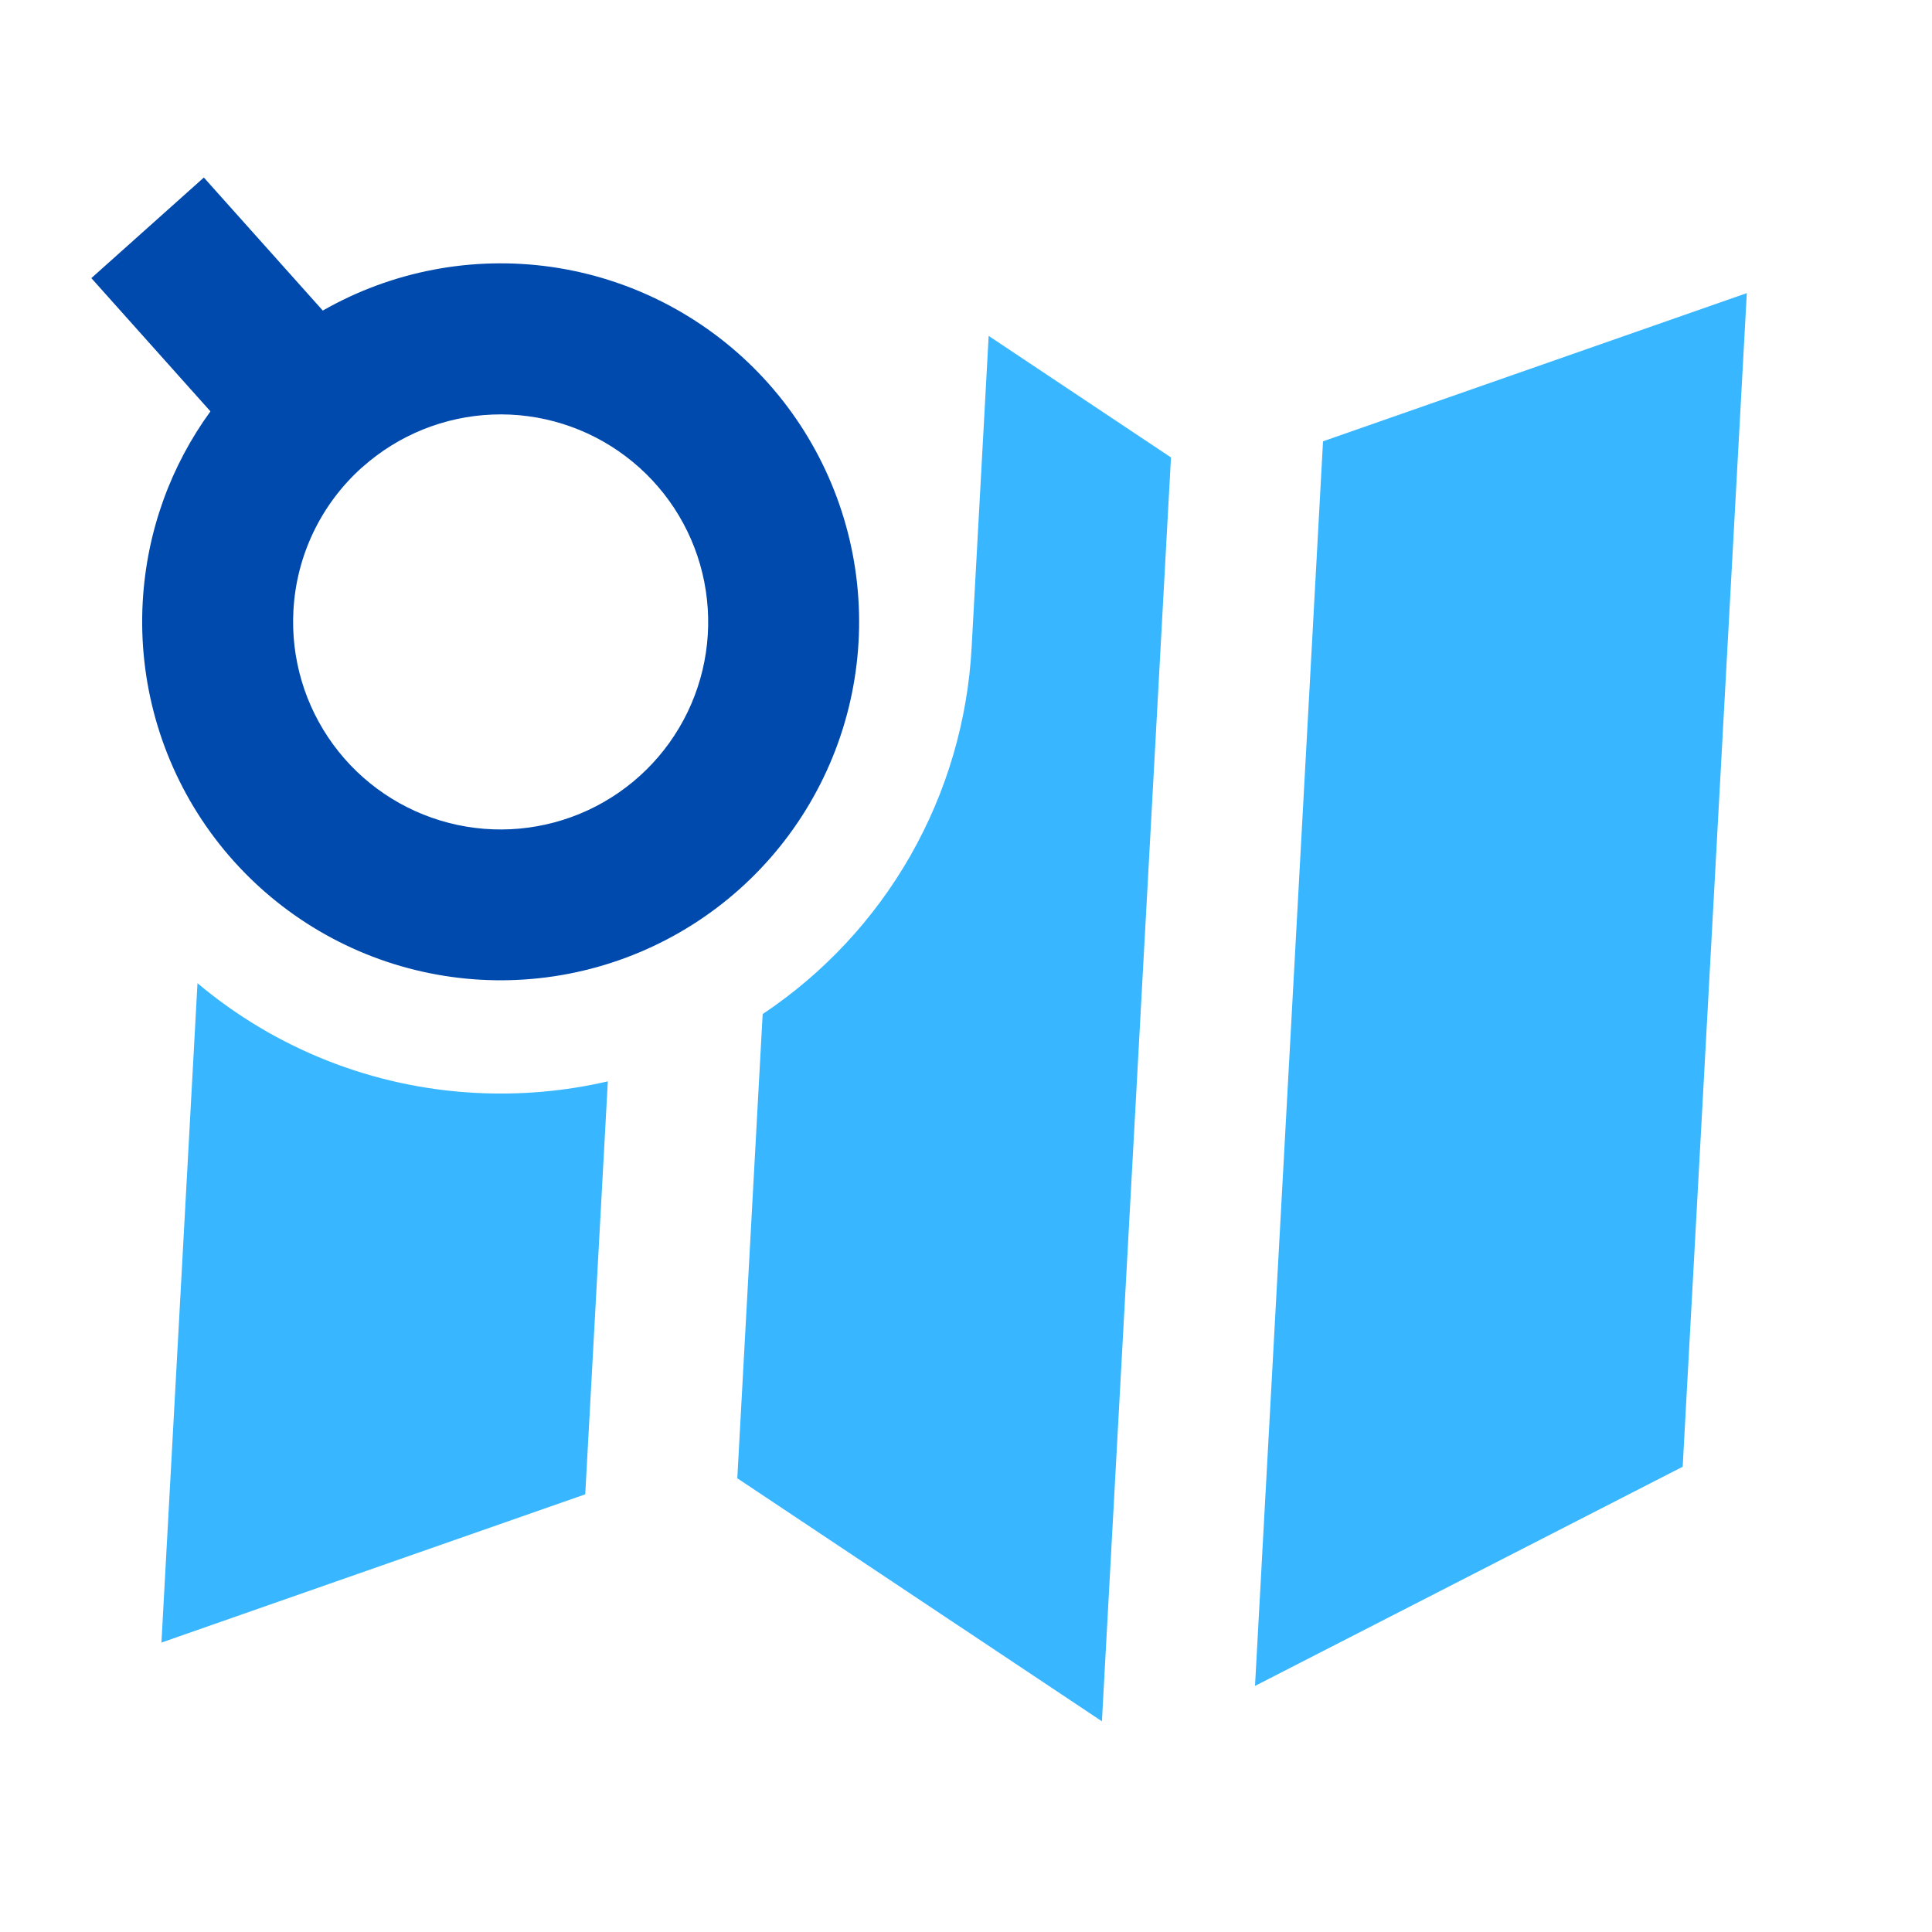
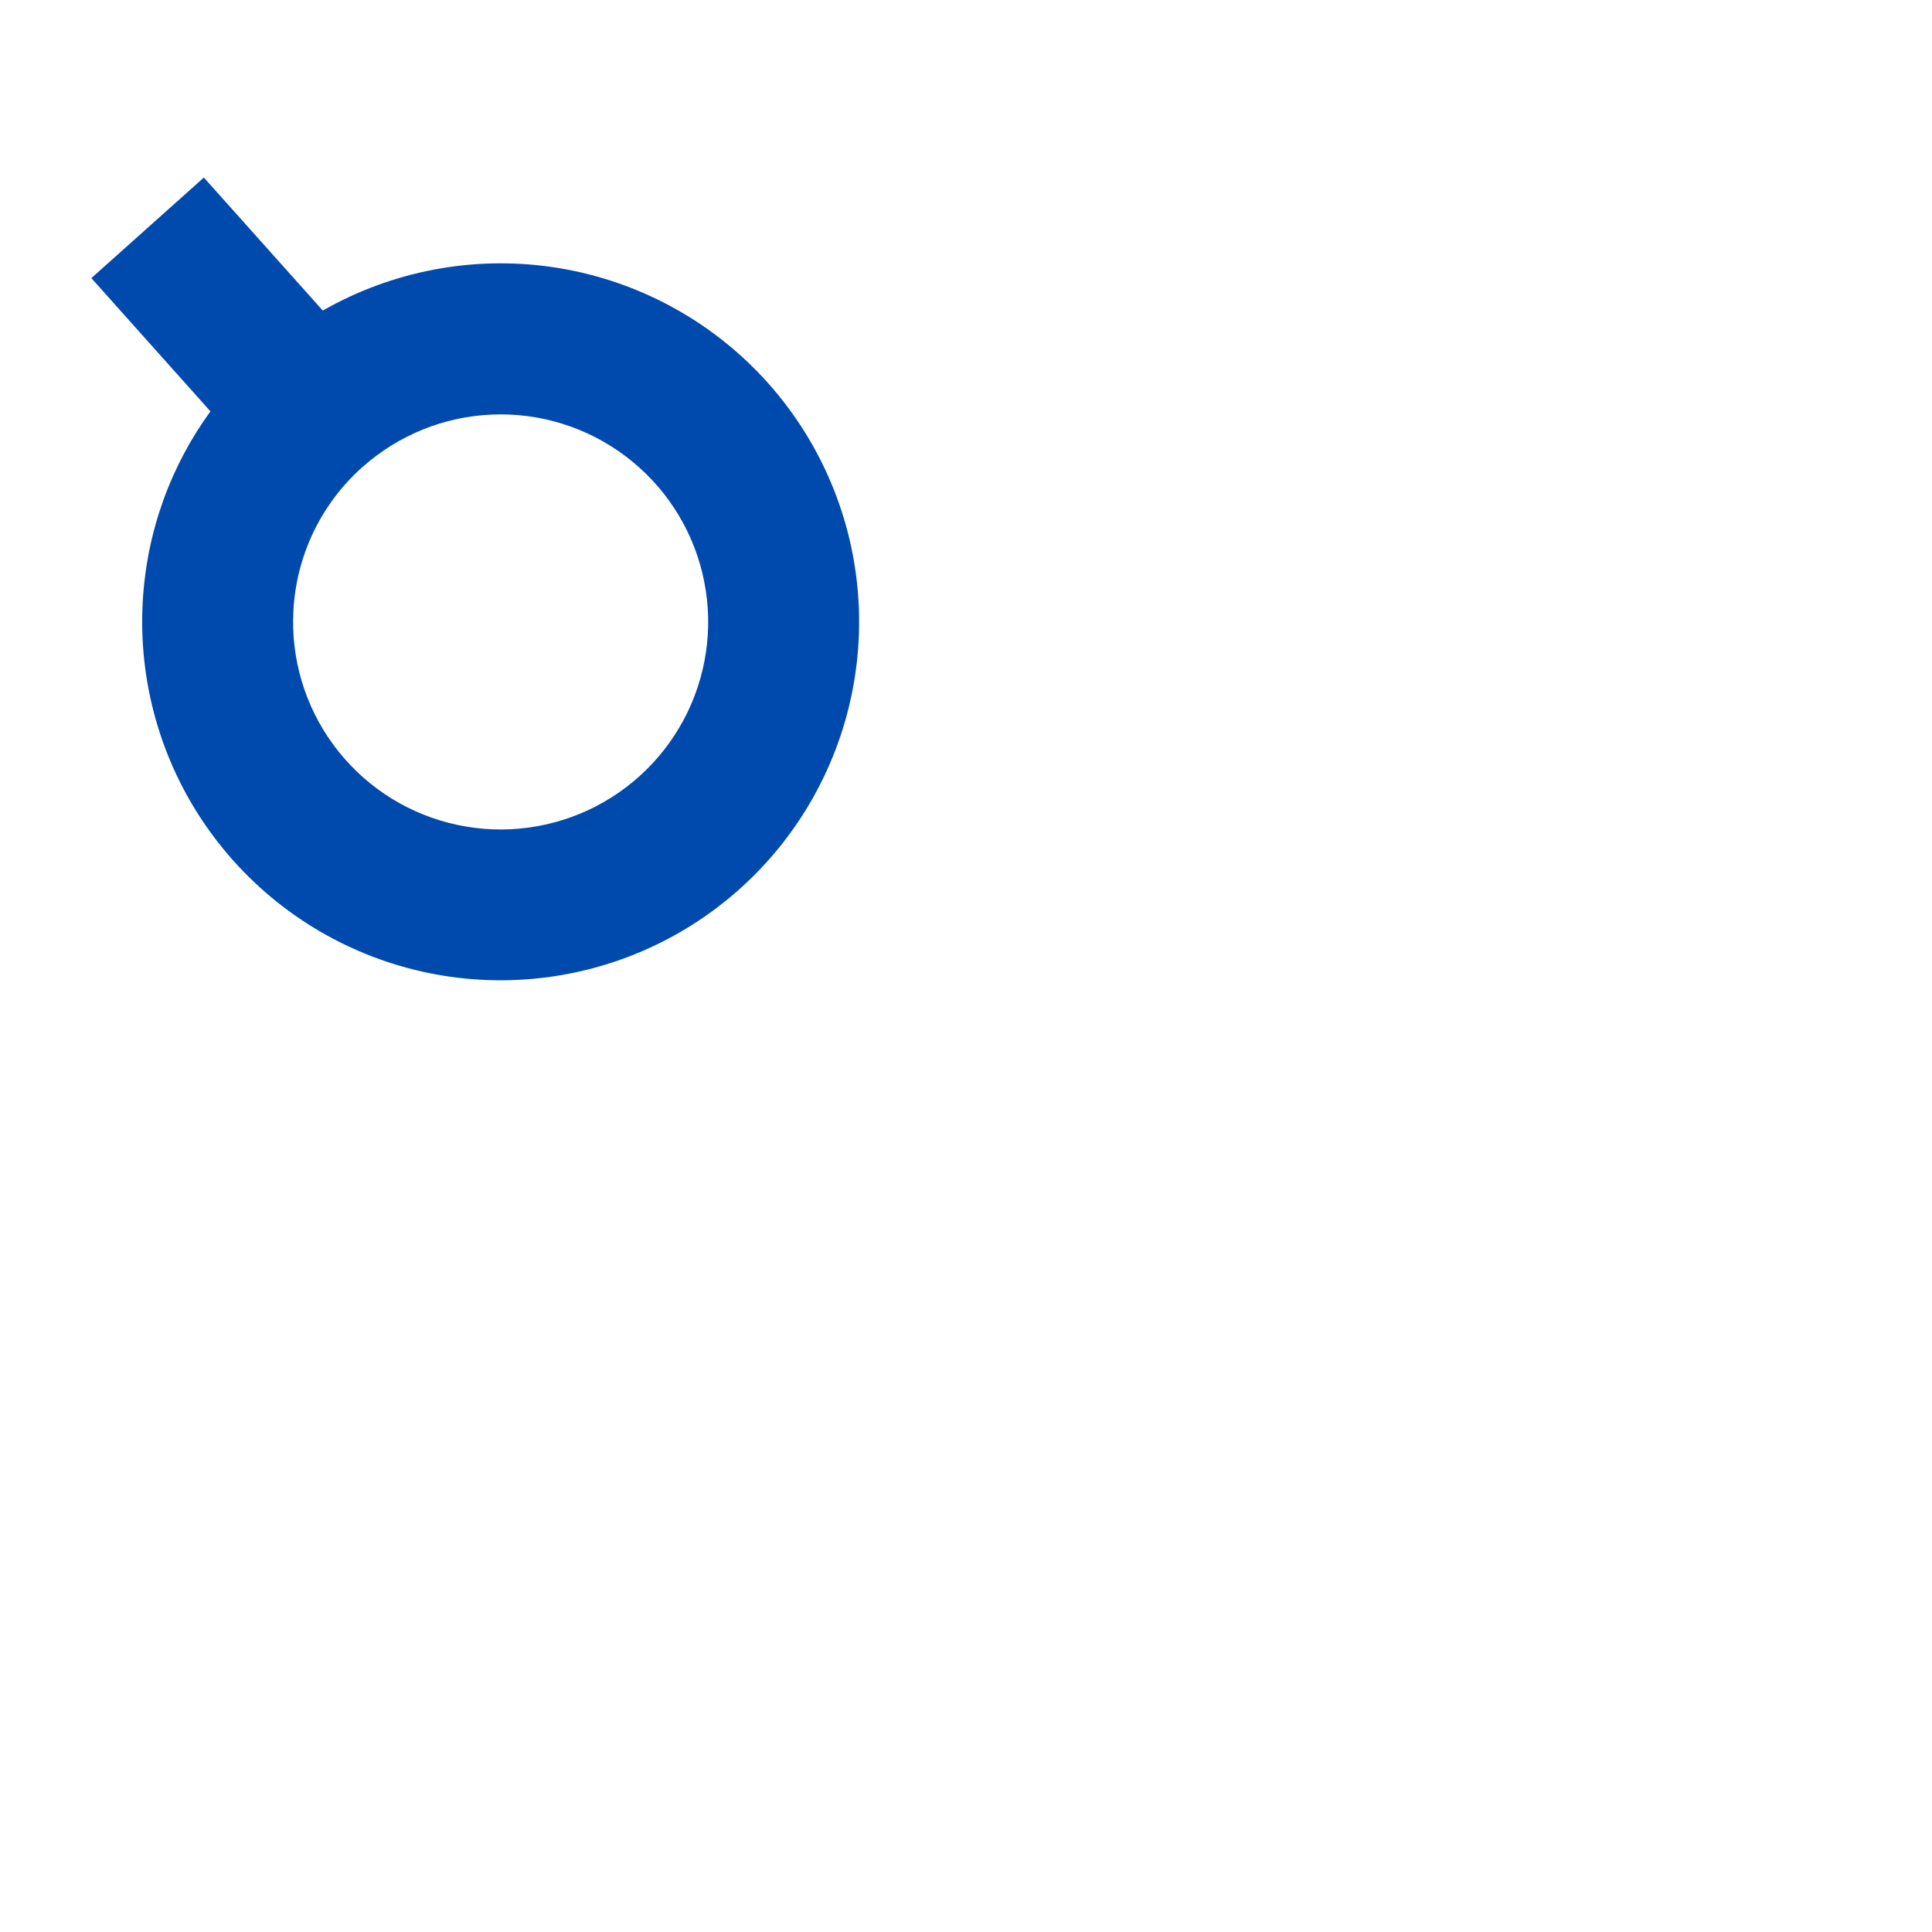
<svg xmlns="http://www.w3.org/2000/svg" width="64" height="64" viewBox="0 0 64 64" fill="none">
-   <path d="M41.574 55.848L55.741 48.587L57.865 9.71L43.827 14.619L41.574 55.848ZM38.79 15.153L32.751 11.127L32.186 21.452C32.056 23.875 31.362 26.233 30.161 28.341C28.959 30.448 27.282 32.247 25.264 33.593L24.424 48.97L36.502 57.02L38.79 15.153ZM5.348 54.412L6.542 32.57C9.129 34.747 12.355 36.022 15.732 36.202C17.25 36.284 18.727 36.147 20.135 35.821L19.387 49.501L5.348 54.412Z" fill="#38B6FF" />
  <path d="M4.727 19.952C4.857 17.58 5.671 15.414 6.971 13.627L3.026 9.213L6.753 5.881L10.693 10.288C12.985 8.978 15.648 8.47 18.261 8.842C20.874 9.215 23.288 10.448 25.123 12.345C26.957 14.243 28.107 16.698 28.391 19.323C28.674 21.947 28.076 24.591 26.689 26.837C25.303 29.083 23.207 30.803 20.734 31.725C18.261 32.647 15.551 32.719 13.033 31.93C10.514 31.14 8.33 29.534 6.826 27.365C5.322 25.196 4.584 22.587 4.727 19.952ZM9.72 20.225C9.632 21.812 10.098 23.38 11.037 24.663C11.976 25.946 13.33 26.864 14.87 27.26C16.409 27.657 18.039 27.507 19.48 26.838C20.922 26.168 22.087 25.02 22.778 23.587C23.468 22.155 23.64 20.529 23.266 18.983C22.892 17.439 21.994 16.071 20.724 15.114C19.455 14.156 17.894 13.668 16.305 13.733C14.717 13.797 13.2 14.411 12.013 15.468L11.992 15.484C11.32 16.086 10.773 16.814 10.383 17.628C9.993 18.441 9.768 19.324 9.72 20.225Z" fill="#004AAD" />
</svg>